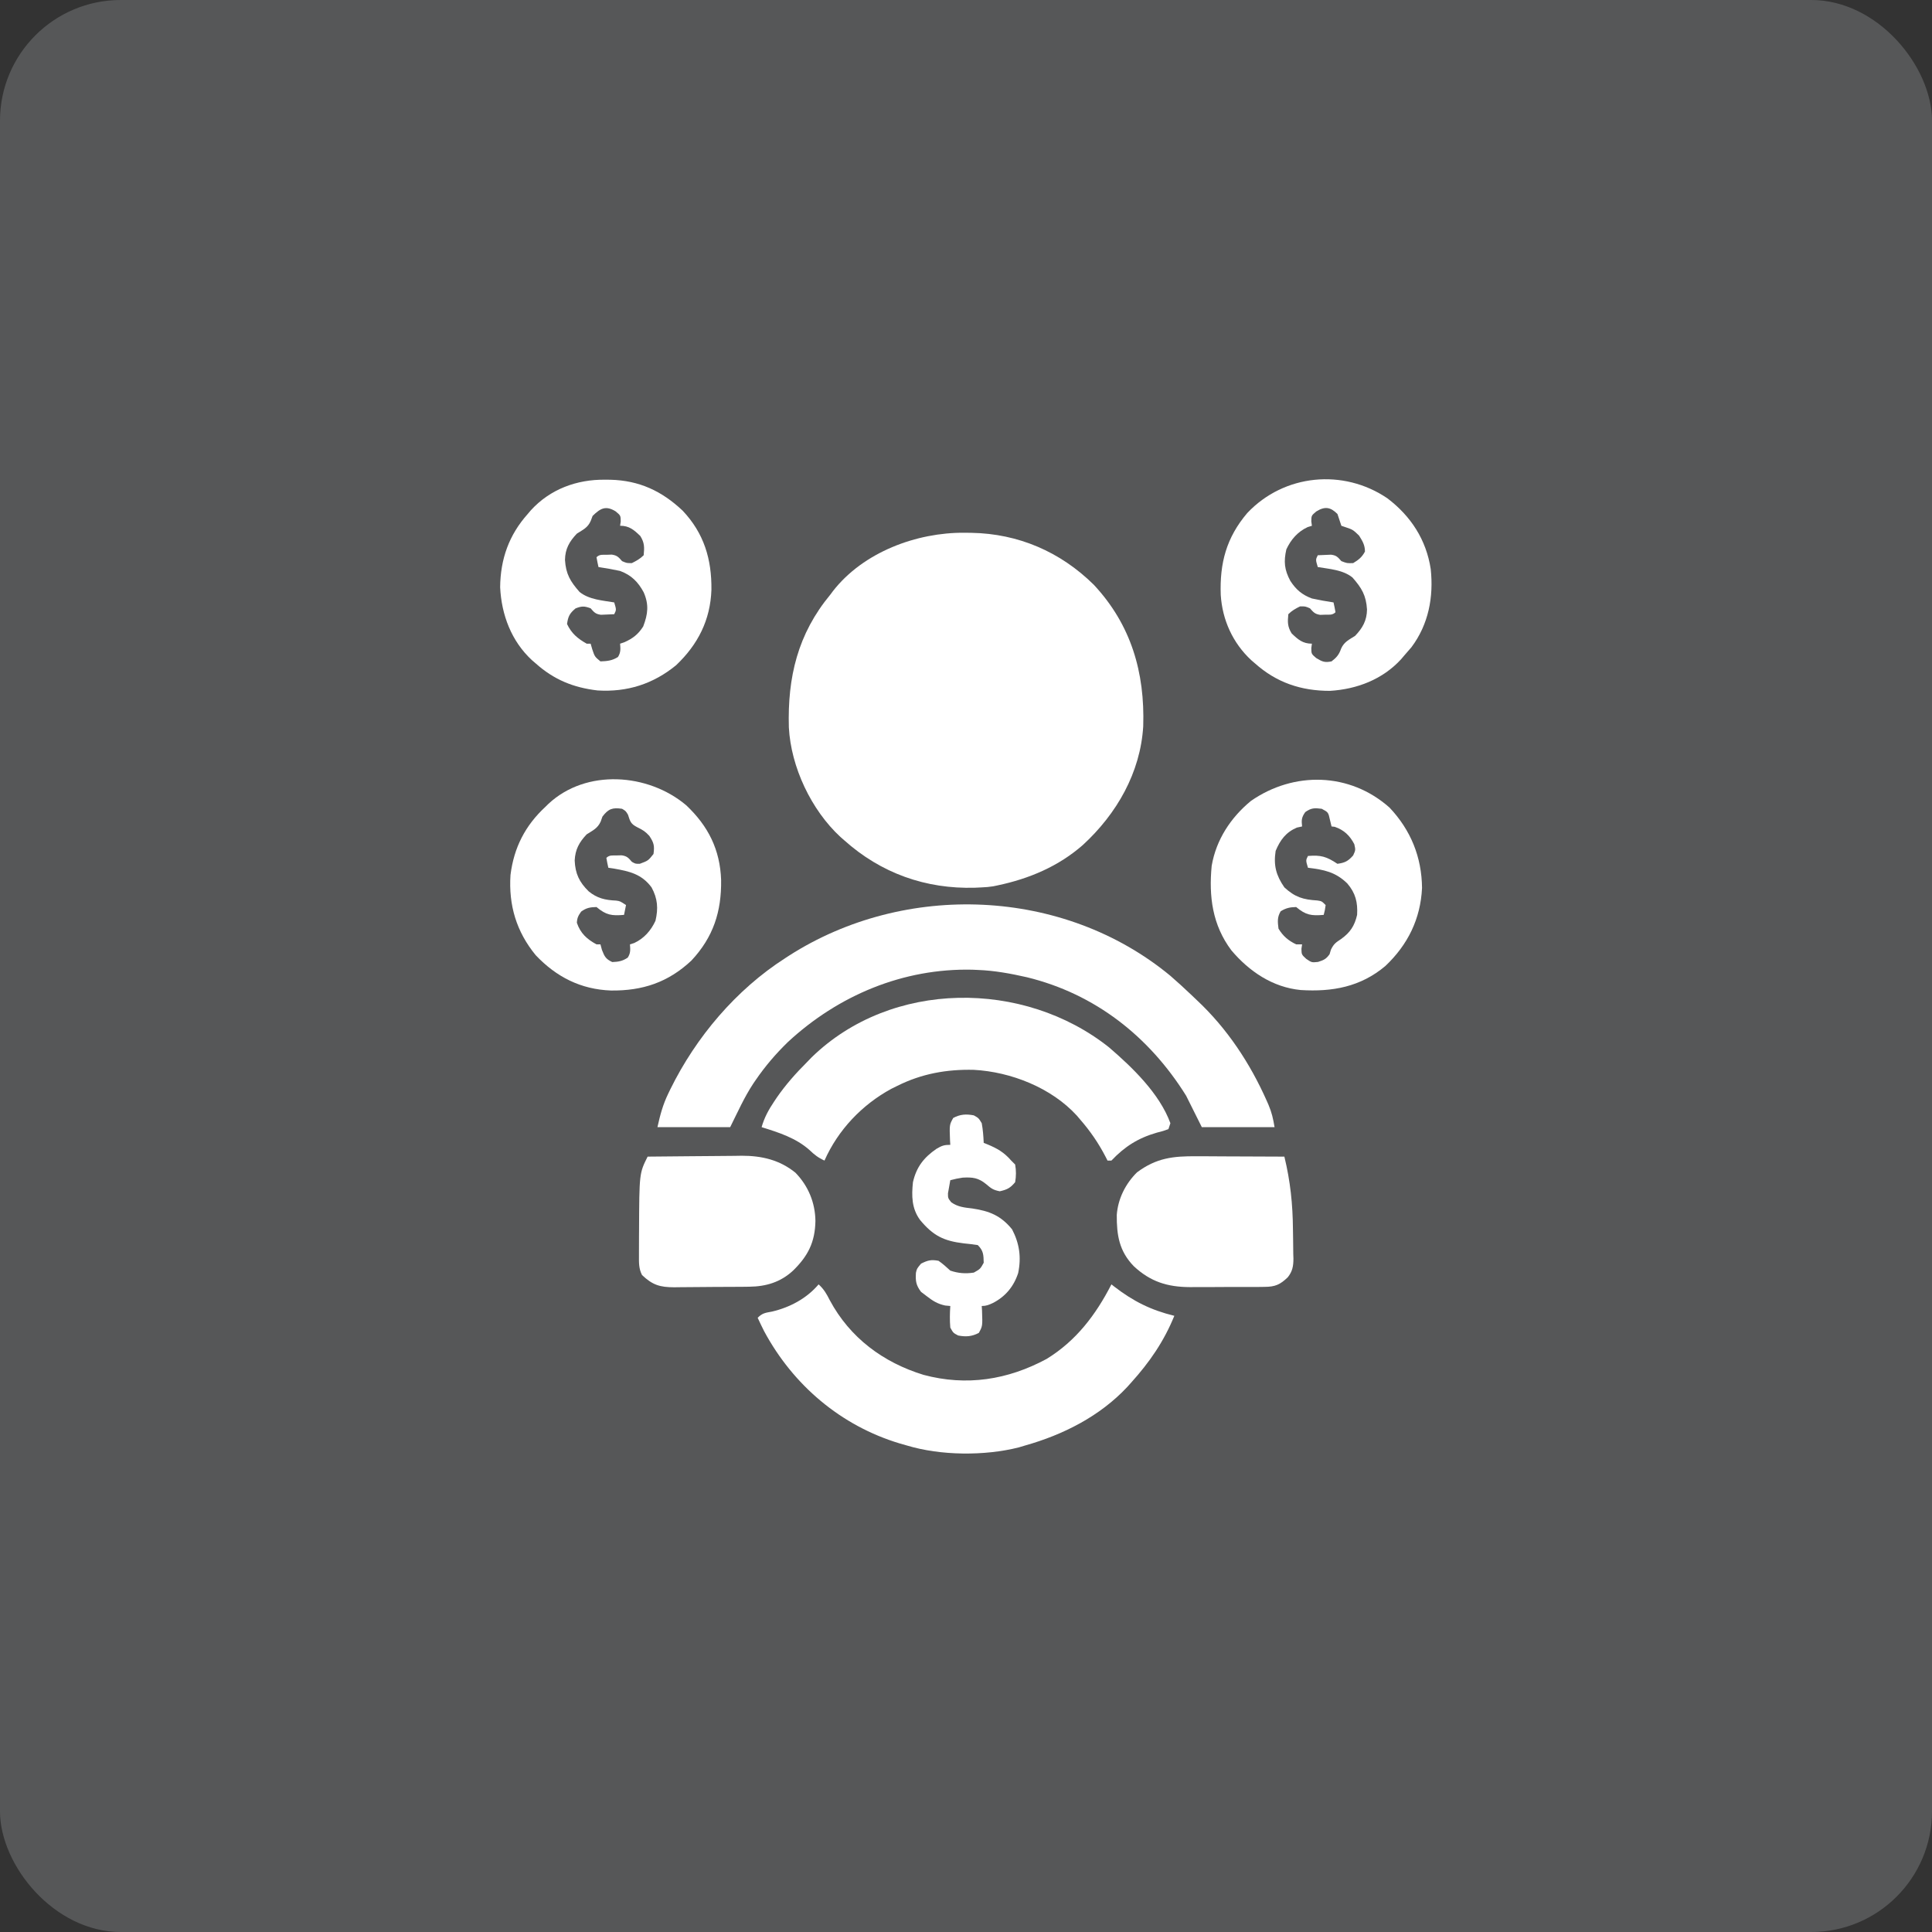
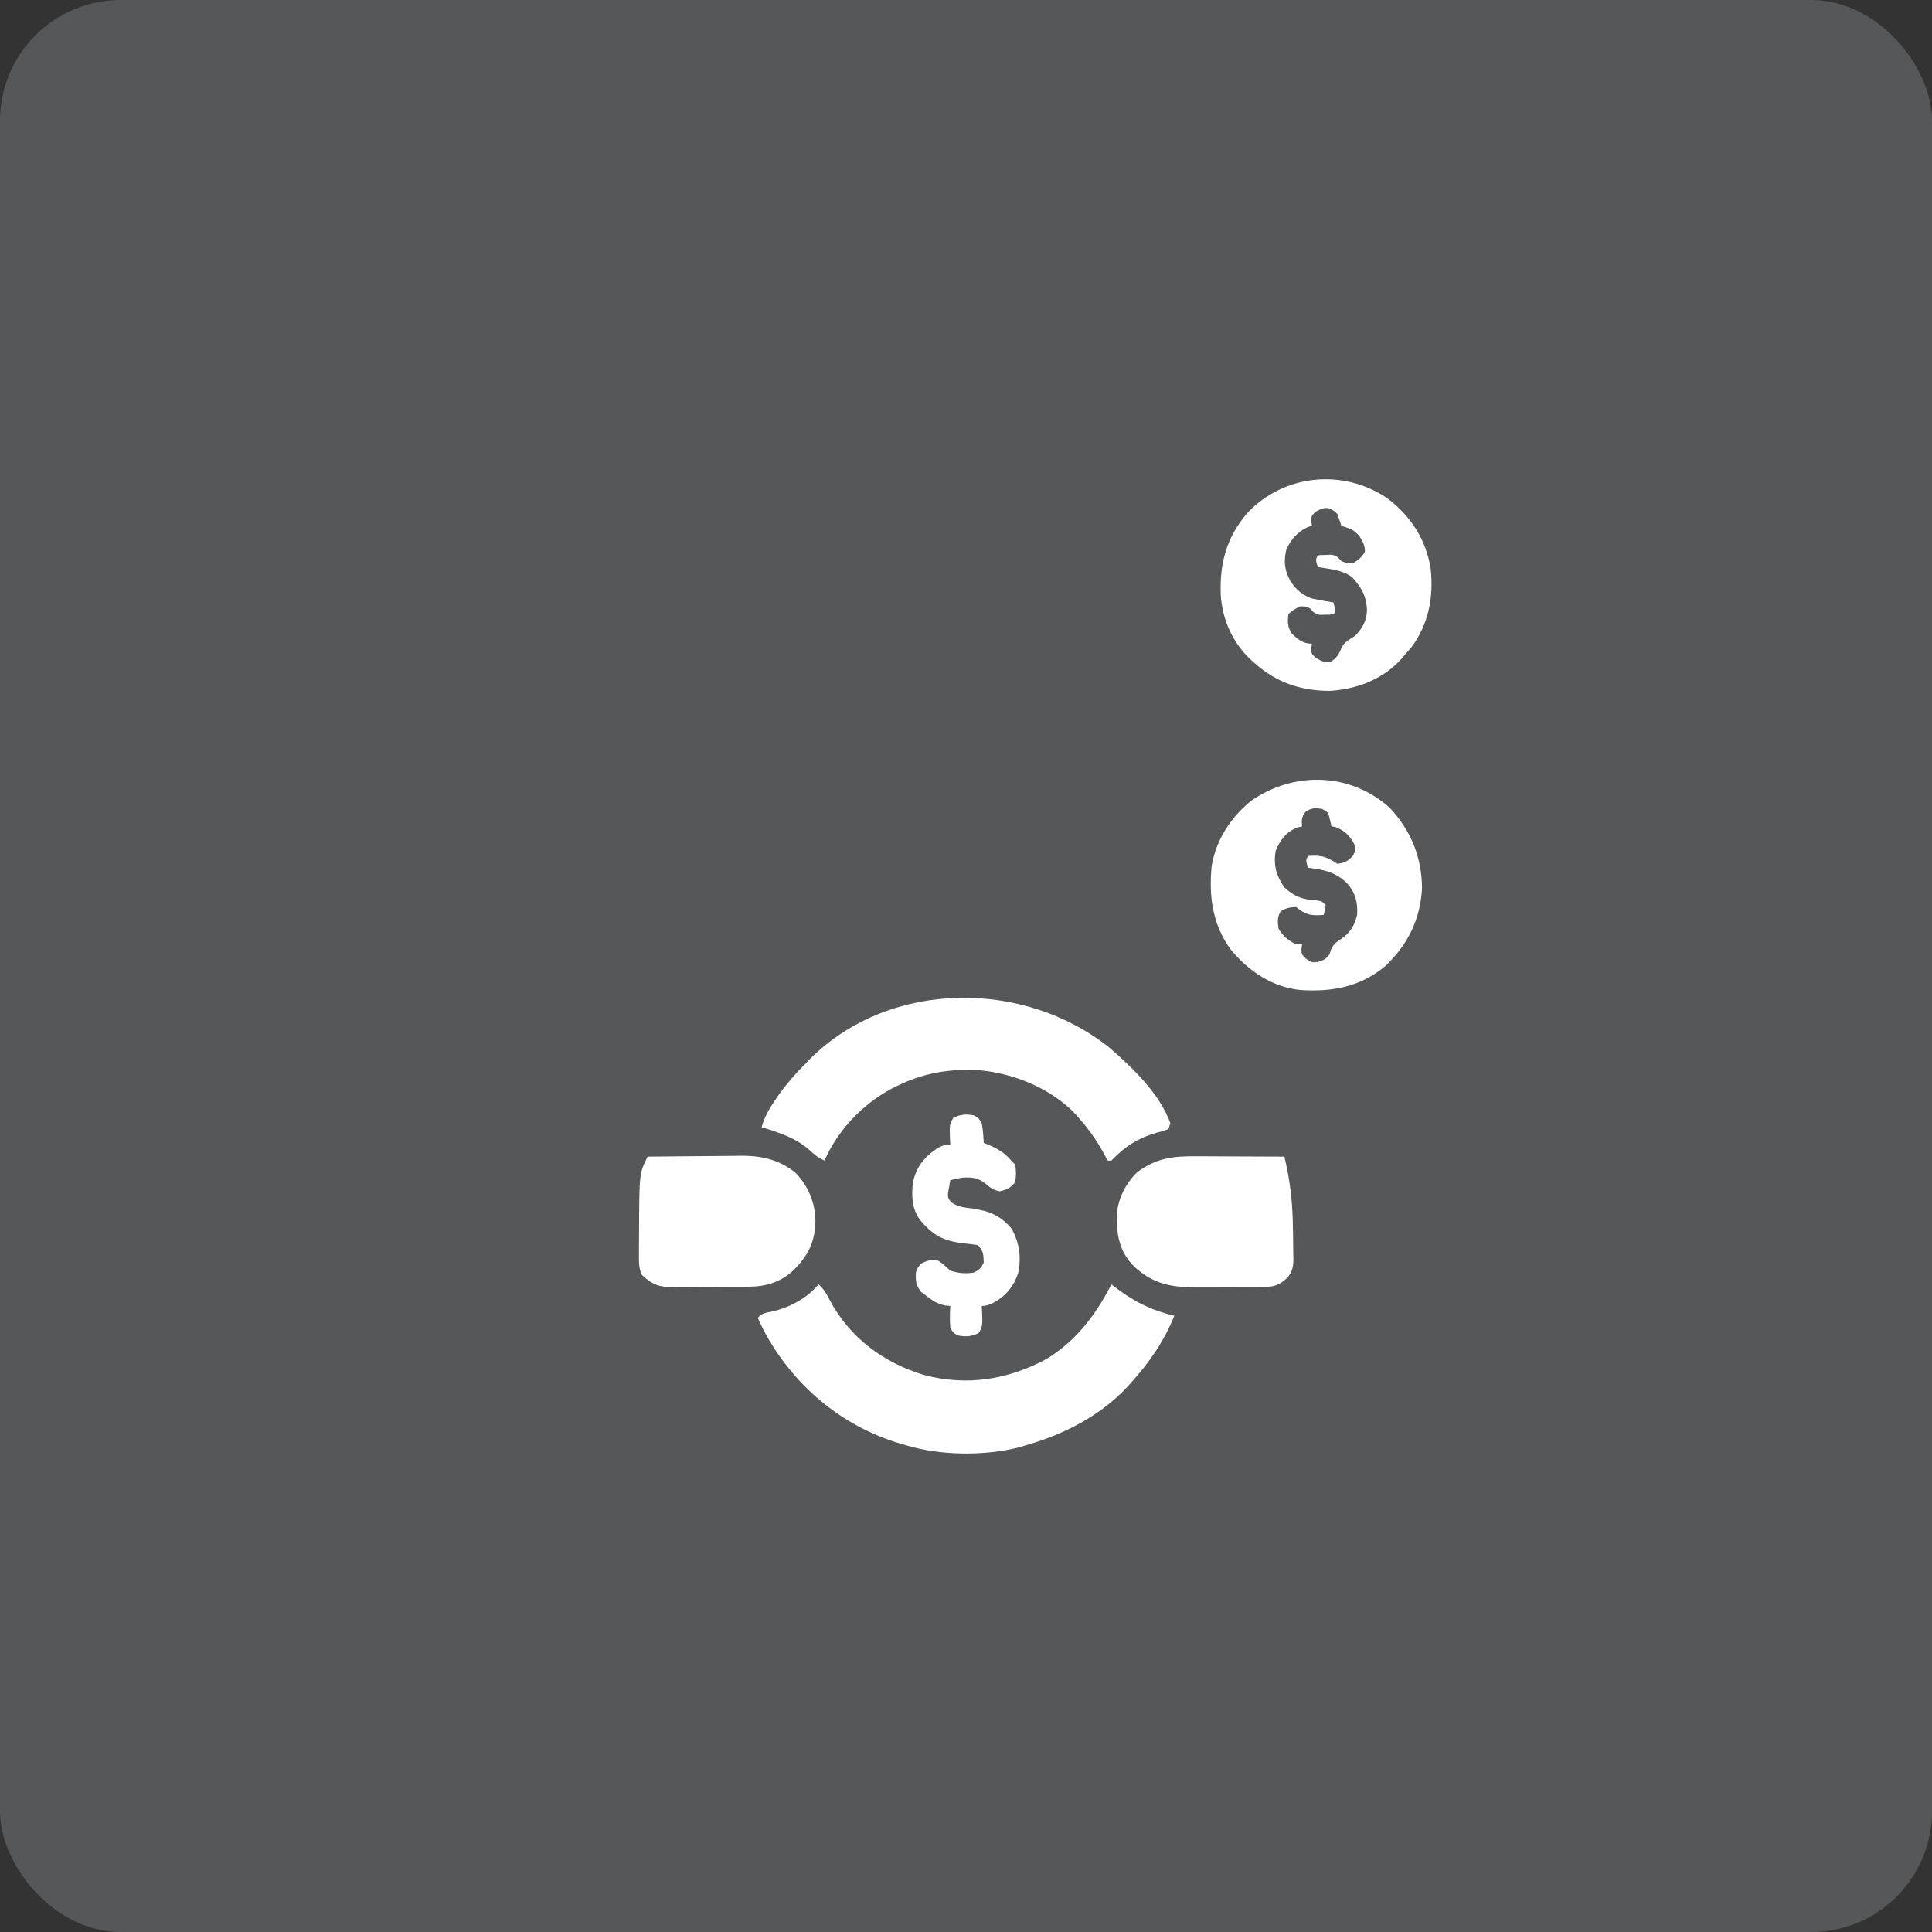
<svg xmlns="http://www.w3.org/2000/svg" width="48" height="48" viewBox="0 0 48 48" fill="none">
  <rect x="0" y="0" width="48" height="48" fill="#333333" stroke="none" />
  <rect width="48" height="48" rx="3" fill="#DDE1E6" fill-opacity="0.21" />
  <g clip-path="url(#clip0_61_2776)">
-     <path d="M23.963 13.236C24.021 13.237 24.078 13.237 24.137 13.238C25.299 13.259 26.342 13.707 27.174 14.527C28.102 15.521 28.446 16.704 28.403 18.045C28.333 19.198 27.745 20.219 26.906 20.991C26.298 21.525 25.568 21.833 24.781 21.998C24.747 22.006 24.712 22.013 24.676 22.02C24.58 22.036 24.488 22.043 24.391 22.047C24.335 22.049 24.28 22.052 24.223 22.055C23.002 22.091 21.888 21.696 20.973 20.875C20.942 20.848 20.911 20.821 20.879 20.793C20.155 20.123 19.651 19.057 19.599 18.072C19.564 16.827 19.819 15.749 20.631 14.771C20.652 14.743 20.674 14.715 20.695 14.685C21.449 13.717 22.773 13.226 23.963 13.236Z" fill="white" />
-     <path d="M29.078 24.244C29.253 24.396 29.423 24.551 29.591 24.711C29.64 24.758 29.689 24.804 29.738 24.851C30.488 25.553 31.058 26.416 31.474 27.354C31.488 27.386 31.502 27.417 31.516 27.45C31.597 27.641 31.631 27.794 31.666 28.004C31.07 28.004 30.474 28.004 29.859 28.004C29.666 27.617 29.666 27.617 29.469 27.223C28.551 25.751 27.208 24.693 25.512 24.279C25.11 24.188 24.706 24.113 24.293 24.098C24.249 24.096 24.205 24.094 24.16 24.092C22.439 24.052 20.827 24.729 19.574 25.89C19.273 26.183 19.009 26.491 18.772 26.838C18.754 26.865 18.736 26.891 18.717 26.918C18.488 27.265 18.329 27.628 18.141 28.004C17.544 28.004 16.948 28.004 16.334 28.004C16.403 27.694 16.468 27.449 16.602 27.171C16.628 27.118 16.628 27.118 16.654 27.063C17.293 25.764 18.287 24.589 19.508 23.805C19.54 23.784 19.572 23.763 19.605 23.742C22.484 21.9 26.424 22.049 29.078 24.244Z" fill="white" />
    <path d="M20.338 31.91C20.469 32.027 20.537 32.148 20.616 32.304C21.118 33.24 21.945 33.851 22.945 34.158C24.012 34.444 25.035 34.283 26.002 33.763C26.736 33.313 27.224 32.668 27.613 31.91C27.647 31.937 27.647 31.937 27.682 31.964C28.156 32.33 28.594 32.549 29.176 32.691C28.917 33.328 28.559 33.846 28.102 34.352C28.054 34.405 28.054 34.405 28.006 34.459C27.325 35.187 26.413 35.647 25.465 35.914C25.413 35.93 25.361 35.945 25.308 35.961C24.461 36.175 23.371 36.166 22.535 35.914C22.445 35.888 22.445 35.888 22.353 35.862C20.89 35.422 19.705 34.412 18.986 33.076C18.93 32.965 18.876 32.853 18.824 32.74C18.945 32.619 19.018 32.617 19.184 32.585C19.627 32.48 20.041 32.26 20.338 31.91Z" fill="white" />
    <path d="M27.552 26.02C28.131 26.517 28.809 27.168 29.078 27.906C29.062 27.955 29.046 28.003 29.029 28.053C28.903 28.099 28.903 28.099 28.739 28.141C28.273 28.276 27.945 28.485 27.613 28.834C27.581 28.834 27.549 28.834 27.516 28.834C27.499 28.801 27.482 28.768 27.465 28.734C27.287 28.392 27.085 28.099 26.832 27.809C26.807 27.779 26.781 27.748 26.755 27.718C26.123 27.025 25.116 26.63 24.197 26.58C23.524 26.563 22.896 26.676 22.291 26.979C22.243 27.003 22.195 27.027 22.145 27.051C21.416 27.447 20.821 28.073 20.484 28.834C20.334 28.767 20.233 28.689 20.115 28.575C19.776 28.272 19.349 28.137 18.922 28.004C18.99 27.764 19.098 27.568 19.236 27.363C19.258 27.331 19.279 27.299 19.301 27.266C19.522 26.947 19.771 26.667 20.045 26.393C20.085 26.351 20.126 26.309 20.167 26.267C22.147 24.341 25.435 24.339 27.552 26.02Z" fill="white" />
-     <path d="M17.047 20.005C17.597 20.523 17.89 21.111 17.916 21.863C17.927 22.649 17.722 23.283 17.177 23.866C16.598 24.408 15.963 24.618 15.181 24.609C14.432 24.582 13.824 24.274 13.31 23.732C12.83 23.148 12.634 22.49 12.683 21.739C12.768 21.057 13.049 20.51 13.551 20.045C13.575 20.021 13.599 19.998 13.623 19.974C14.563 19.094 16.103 19.21 17.047 20.005ZM14.967 20.289C14.946 20.349 14.946 20.349 14.924 20.411C14.848 20.58 14.731 20.63 14.576 20.729C14.39 20.925 14.291 21.105 14.278 21.379C14.292 21.706 14.392 21.916 14.625 22.145C14.837 22.319 15.037 22.363 15.308 22.375C15.406 22.389 15.406 22.389 15.553 22.486C15.537 22.567 15.521 22.647 15.504 22.73C15.195 22.755 15.063 22.738 14.82 22.535C14.662 22.538 14.568 22.555 14.439 22.648C14.368 22.748 14.339 22.802 14.332 22.926C14.422 23.19 14.581 23.332 14.82 23.463C14.853 23.463 14.885 23.463 14.918 23.463C14.93 23.508 14.942 23.553 14.955 23.6C15.02 23.767 15.05 23.826 15.211 23.902C15.366 23.896 15.466 23.879 15.596 23.792C15.669 23.679 15.661 23.596 15.651 23.463C15.686 23.452 15.721 23.441 15.757 23.429C16.002 23.315 16.172 23.12 16.285 22.877C16.357 22.569 16.34 22.328 16.188 22.047C15.944 21.717 15.64 21.647 15.249 21.579C15.204 21.572 15.16 21.565 15.114 21.559C15.095 21.478 15.079 21.396 15.065 21.314C15.142 21.237 15.221 21.256 15.327 21.253C15.366 21.252 15.404 21.251 15.444 21.25C15.577 21.269 15.613 21.312 15.699 21.412C15.788 21.462 15.788 21.462 15.895 21.461C16.104 21.383 16.104 21.383 16.236 21.217C16.264 21.015 16.247 20.94 16.133 20.768C16.035 20.66 15.973 20.621 15.837 20.555C15.669 20.469 15.658 20.414 15.602 20.24C15.546 20.148 15.546 20.148 15.455 20.094C15.215 20.058 15.113 20.096 14.967 20.289Z" fill="white" />
-     <path d="M15.031 11.918C15.076 11.918 15.12 11.919 15.166 11.919C15.88 11.937 16.442 12.198 16.96 12.687C17.491 13.249 17.684 13.893 17.675 14.655C17.649 15.404 17.34 16.012 16.799 16.526C16.228 16.995 15.581 17.199 14.847 17.154C14.244 17.084 13.759 16.885 13.307 16.48C13.276 16.454 13.245 16.427 13.214 16.4C12.705 15.928 12.459 15.275 12.426 14.59C12.433 13.89 12.645 13.292 13.111 12.77C13.137 12.739 13.162 12.709 13.189 12.678C13.669 12.152 14.331 11.91 15.031 11.918ZM14.723 12.818C14.708 12.859 14.693 12.899 14.677 12.94C14.604 13.111 14.486 13.159 14.332 13.258C14.146 13.454 14.041 13.636 14.037 13.912C14.059 14.261 14.168 14.445 14.399 14.707C14.635 14.898 14.97 14.918 15.26 14.967C15.315 15.15 15.315 15.15 15.26 15.26C15.19 15.264 15.12 15.267 15.049 15.269C14.991 15.271 14.991 15.271 14.931 15.274C14.795 15.256 14.762 15.214 14.674 15.113C14.519 15.056 14.453 15.055 14.299 15.116C14.152 15.239 14.114 15.315 14.088 15.504C14.201 15.74 14.35 15.864 14.576 15.992C14.608 15.992 14.641 15.992 14.674 15.992C14.687 16.038 14.7 16.083 14.714 16.13C14.776 16.315 14.776 16.315 14.918 16.432C15.087 16.426 15.211 16.414 15.354 16.322C15.424 16.208 15.417 16.123 15.406 15.992C15.442 15.98 15.477 15.968 15.513 15.956C15.723 15.862 15.856 15.759 15.98 15.565C16.099 15.254 16.125 15.021 15.993 14.717C15.854 14.458 15.686 14.289 15.406 14.185C15.228 14.146 15.05 14.115 14.869 14.088C14.851 14.007 14.834 13.925 14.82 13.844C14.898 13.767 14.976 13.785 15.083 13.783C15.121 13.781 15.16 13.78 15.2 13.779C15.333 13.799 15.368 13.842 15.455 13.941C15.571 13.991 15.571 13.991 15.699 13.99C15.811 13.934 15.904 13.883 15.992 13.795C16.011 13.6 16.014 13.488 15.91 13.319C15.751 13.164 15.632 13.062 15.406 13.062C15.411 13.026 15.416 12.99 15.422 12.953C15.419 12.808 15.419 12.808 15.296 12.705C15.047 12.552 14.916 12.63 14.723 12.818Z" fill="white" />
    <path d="M34.523 20.065C35.051 20.625 35.322 21.293 35.33 22.061C35.293 22.831 34.977 23.472 34.419 24C33.802 24.52 33.102 24.646 32.316 24.597C31.62 24.53 31.035 24.135 30.592 23.609C30.122 22.982 30.03 22.271 30.104 21.51C30.216 20.862 30.575 20.314 31.08 19.898C32.144 19.16 33.532 19.184 34.523 20.065ZM32.429 20.176C32.336 20.308 32.332 20.375 32.35 20.533C32.307 20.542 32.265 20.551 32.221 20.561C31.947 20.678 31.807 20.869 31.693 21.14C31.637 21.5 31.704 21.749 31.91 22.047C32.174 22.291 32.378 22.351 32.728 22.372C32.838 22.389 32.838 22.389 32.935 22.486C32.917 22.614 32.917 22.614 32.887 22.73C32.578 22.755 32.446 22.738 32.203 22.535C32.048 22.538 31.952 22.559 31.819 22.639C31.729 22.788 31.743 22.902 31.764 23.072C31.878 23.259 32.006 23.367 32.203 23.463C32.251 23.463 32.3 23.463 32.35 23.463C32.344 23.499 32.34 23.535 32.334 23.573C32.337 23.716 32.337 23.716 32.453 23.823C32.589 23.915 32.589 23.915 32.746 23.899C32.891 23.852 32.946 23.829 33.033 23.707C33.044 23.67 33.055 23.633 33.067 23.594C33.138 23.448 33.188 23.417 33.32 23.329C33.545 23.168 33.655 23.001 33.717 22.73C33.735 22.42 33.679 22.189 33.473 21.949C33.18 21.663 32.893 21.607 32.496 21.559C32.441 21.375 32.441 21.375 32.496 21.266C32.818 21.24 32.956 21.28 33.228 21.461C33.416 21.435 33.493 21.395 33.619 21.253C33.68 21.119 33.68 21.119 33.647 20.973C33.536 20.76 33.394 20.622 33.161 20.542C33.122 20.538 33.122 20.538 33.082 20.533C33.069 20.479 33.056 20.424 33.042 20.368C33.001 20.181 33.001 20.181 32.838 20.094C32.659 20.071 32.577 20.071 32.429 20.176Z" fill="white" />
    <path d="M34.469 12.38C35.054 12.824 35.435 13.411 35.546 14.139C35.62 14.835 35.492 15.514 35.066 16.081C35.008 16.15 34.949 16.218 34.889 16.285C34.863 16.315 34.838 16.345 34.812 16.376C34.352 16.88 33.712 17.124 33.043 17.164C32.326 17.165 31.713 16.959 31.178 16.48C31.147 16.454 31.117 16.427 31.085 16.4C30.628 15.975 30.368 15.402 30.329 14.78C30.301 13.992 30.468 13.358 30.988 12.746C31.902 11.778 33.373 11.636 34.469 12.38ZM32.704 12.706C32.581 12.809 32.581 12.809 32.579 12.953C32.584 12.989 32.589 13.025 32.594 13.063C32.559 13.074 32.523 13.085 32.487 13.096C32.242 13.21 32.072 13.405 31.959 13.649C31.89 13.951 31.91 14.156 32.057 14.43C32.196 14.647 32.351 14.779 32.594 14.869C32.772 14.908 32.951 14.94 33.131 14.967C33.15 15.048 33.166 15.129 33.18 15.211C33.103 15.288 33.024 15.27 32.917 15.272C32.879 15.273 32.84 15.274 32.8 15.276C32.667 15.256 32.633 15.212 32.545 15.113C32.43 15.064 32.43 15.064 32.301 15.065C32.189 15.12 32.096 15.171 32.008 15.26C31.989 15.455 31.986 15.566 32.09 15.736C32.249 15.89 32.368 15.992 32.594 15.992C32.589 16.029 32.584 16.065 32.579 16.102C32.581 16.246 32.581 16.246 32.701 16.349C32.85 16.439 32.912 16.467 33.082 16.432C33.208 16.335 33.268 16.265 33.32 16.114C33.396 15.945 33.514 15.896 33.668 15.797C33.854 15.601 33.959 15.418 33.963 15.143C33.941 14.793 33.832 14.609 33.601 14.347C33.365 14.157 33.03 14.137 32.74 14.088C32.685 13.905 32.685 13.905 32.74 13.795C32.81 13.791 32.881 13.788 32.951 13.786C33.01 13.783 33.01 13.783 33.069 13.781C33.206 13.798 33.237 13.842 33.326 13.941C33.466 13.995 33.466 13.995 33.619 13.99C33.755 13.909 33.837 13.844 33.912 13.703C33.912 13.541 33.851 13.443 33.766 13.307C33.612 13.159 33.612 13.159 33.415 13.093C33.386 13.083 33.356 13.073 33.326 13.063C33.292 12.965 33.26 12.868 33.229 12.77C33.057 12.598 32.918 12.574 32.704 12.706Z" fill="white" />
-     <path d="M29.731 28.727C29.825 28.727 29.825 28.727 29.92 28.727C30.085 28.728 30.25 28.729 30.415 28.73C30.583 28.731 30.752 28.731 30.92 28.732C31.25 28.733 31.58 28.734 31.91 28.736C32.059 29.35 32.118 29.918 32.123 30.547C32.123 30.63 32.125 30.713 32.127 30.796C32.129 30.917 32.13 31.037 32.131 31.158C32.132 31.195 32.133 31.232 32.135 31.27C32.134 31.459 32.111 31.587 31.994 31.734C31.805 31.916 31.68 31.971 31.419 31.972C31.369 31.973 31.32 31.973 31.269 31.974C31.19 31.974 31.19 31.974 31.109 31.974C31.026 31.974 31.026 31.974 30.942 31.974C30.826 31.975 30.71 31.975 30.593 31.974C30.417 31.974 30.24 31.975 30.063 31.977C29.95 31.977 29.837 31.977 29.723 31.977C29.671 31.977 29.619 31.978 29.564 31.978C29.003 31.975 28.584 31.845 28.169 31.459C27.806 31.085 27.742 30.687 27.746 30.182C27.777 29.78 27.962 29.411 28.248 29.127C28.73 28.768 29.145 28.722 29.731 28.727Z" fill="white" />
+     <path d="M29.731 28.727C29.825 28.727 29.825 28.727 29.92 28.727C30.085 28.728 30.25 28.729 30.415 28.73C30.583 28.731 30.752 28.731 30.92 28.732C31.25 28.733 31.58 28.734 31.91 28.736C32.059 29.35 32.118 29.918 32.123 30.547C32.123 30.63 32.125 30.713 32.127 30.796C32.129 30.917 32.13 31.037 32.131 31.158C32.132 31.195 32.133 31.232 32.135 31.27C32.134 31.459 32.111 31.587 31.994 31.734C31.805 31.916 31.68 31.971 31.419 31.972C31.369 31.973 31.32 31.973 31.269 31.974C31.19 31.974 31.19 31.974 31.109 31.974C31.026 31.974 31.026 31.974 30.942 31.974C30.417 31.974 30.24 31.975 30.063 31.977C29.95 31.977 29.837 31.977 29.723 31.977C29.671 31.977 29.619 31.978 29.564 31.978C29.003 31.975 28.584 31.845 28.169 31.459C27.806 31.085 27.742 30.687 27.746 30.182C27.777 29.78 27.962 29.411 28.248 29.127C28.73 28.768 29.145 28.722 29.731 28.727Z" fill="white" />
    <path d="M16.09 28.736C16.45 28.732 16.81 28.728 17.17 28.726C17.337 28.725 17.504 28.724 17.672 28.722C17.864 28.719 18.057 28.718 18.25 28.717C18.309 28.716 18.368 28.715 18.429 28.714C18.926 28.714 19.369 28.817 19.762 29.135C20.082 29.464 20.253 29.88 20.259 30.335C20.249 30.861 20.076 31.204 19.703 31.568C19.392 31.856 19.033 31.963 18.617 31.968C18.567 31.968 18.517 31.969 18.466 31.97C18.413 31.97 18.359 31.97 18.304 31.971C18.249 31.971 18.194 31.971 18.137 31.972C18.02 31.973 17.903 31.973 17.786 31.973C17.666 31.974 17.547 31.975 17.428 31.976C17.255 31.979 17.082 31.979 16.91 31.98C16.856 31.981 16.803 31.982 16.748 31.982C16.395 31.981 16.212 31.926 15.951 31.678C15.868 31.518 15.874 31.363 15.875 31.187C15.875 31.149 15.875 31.112 15.875 31.073C15.874 30.953 15.875 30.832 15.876 30.711C15.876 30.67 15.877 30.629 15.877 30.587C15.883 29.151 15.883 29.151 16.09 28.736Z" fill="white" />
    <path d="M24.195 27.711C24.314 27.778 24.314 27.778 24.391 27.906C24.421 28.069 24.433 28.23 24.44 28.395C24.468 28.406 24.497 28.417 24.527 28.429C24.774 28.531 24.945 28.628 25.123 28.834C25.155 28.866 25.188 28.898 25.221 28.932C25.248 29.081 25.247 29.222 25.221 29.371C25.101 29.516 25.022 29.556 24.839 29.597C24.672 29.564 24.627 29.527 24.501 29.42C24.305 29.26 24.165 29.245 23.917 29.258C23.811 29.273 23.712 29.294 23.61 29.322C23.596 29.391 23.584 29.46 23.573 29.53C23.566 29.568 23.559 29.607 23.552 29.647C23.552 29.767 23.552 29.767 23.633 29.87C23.798 29.987 23.96 30.001 24.156 30.024C24.581 30.087 24.867 30.201 25.145 30.543C25.328 30.895 25.377 31.237 25.296 31.629C25.187 31.962 24.982 32.21 24.672 32.371C24.568 32.419 24.506 32.447 24.391 32.447C24.393 32.484 24.395 32.52 24.398 32.558C24.412 32.947 24.412 32.947 24.318 33.116C24.143 33.207 23.998 33.217 23.805 33.18C23.683 33.116 23.683 33.116 23.61 32.984C23.594 32.804 23.598 32.628 23.61 32.447C23.567 32.443 23.525 32.439 23.481 32.435C23.288 32.392 23.18 32.323 23.024 32.203C22.977 32.168 22.931 32.133 22.883 32.096C22.757 31.929 22.744 31.828 22.756 31.622C22.779 31.52 22.779 31.52 22.883 31.395C23.051 31.311 23.132 31.29 23.317 31.324C23.424 31.397 23.513 31.48 23.61 31.568C23.808 31.635 23.988 31.649 24.195 31.617C24.355 31.527 24.355 31.527 24.44 31.373C24.436 31.177 24.434 31.074 24.293 30.934C24.178 30.916 24.062 30.902 23.945 30.891C23.445 30.831 23.183 30.7 22.859 30.31C22.65 30.025 22.646 29.713 22.682 29.371C22.768 28.994 22.951 28.759 23.268 28.541C23.4 28.465 23.453 28.443 23.61 28.443C23.607 28.407 23.605 28.37 23.603 28.333C23.588 27.944 23.588 27.944 23.683 27.775C23.857 27.683 24.003 27.674 24.195 27.711Z" fill="white" />
  </g>
  <defs>
    <clipPath id="clip0_61_2776">
      <rect width="25" height="25" fill="white" transform="translate(11.5 11.5)" />
    </clipPath>
  </defs>
</svg>